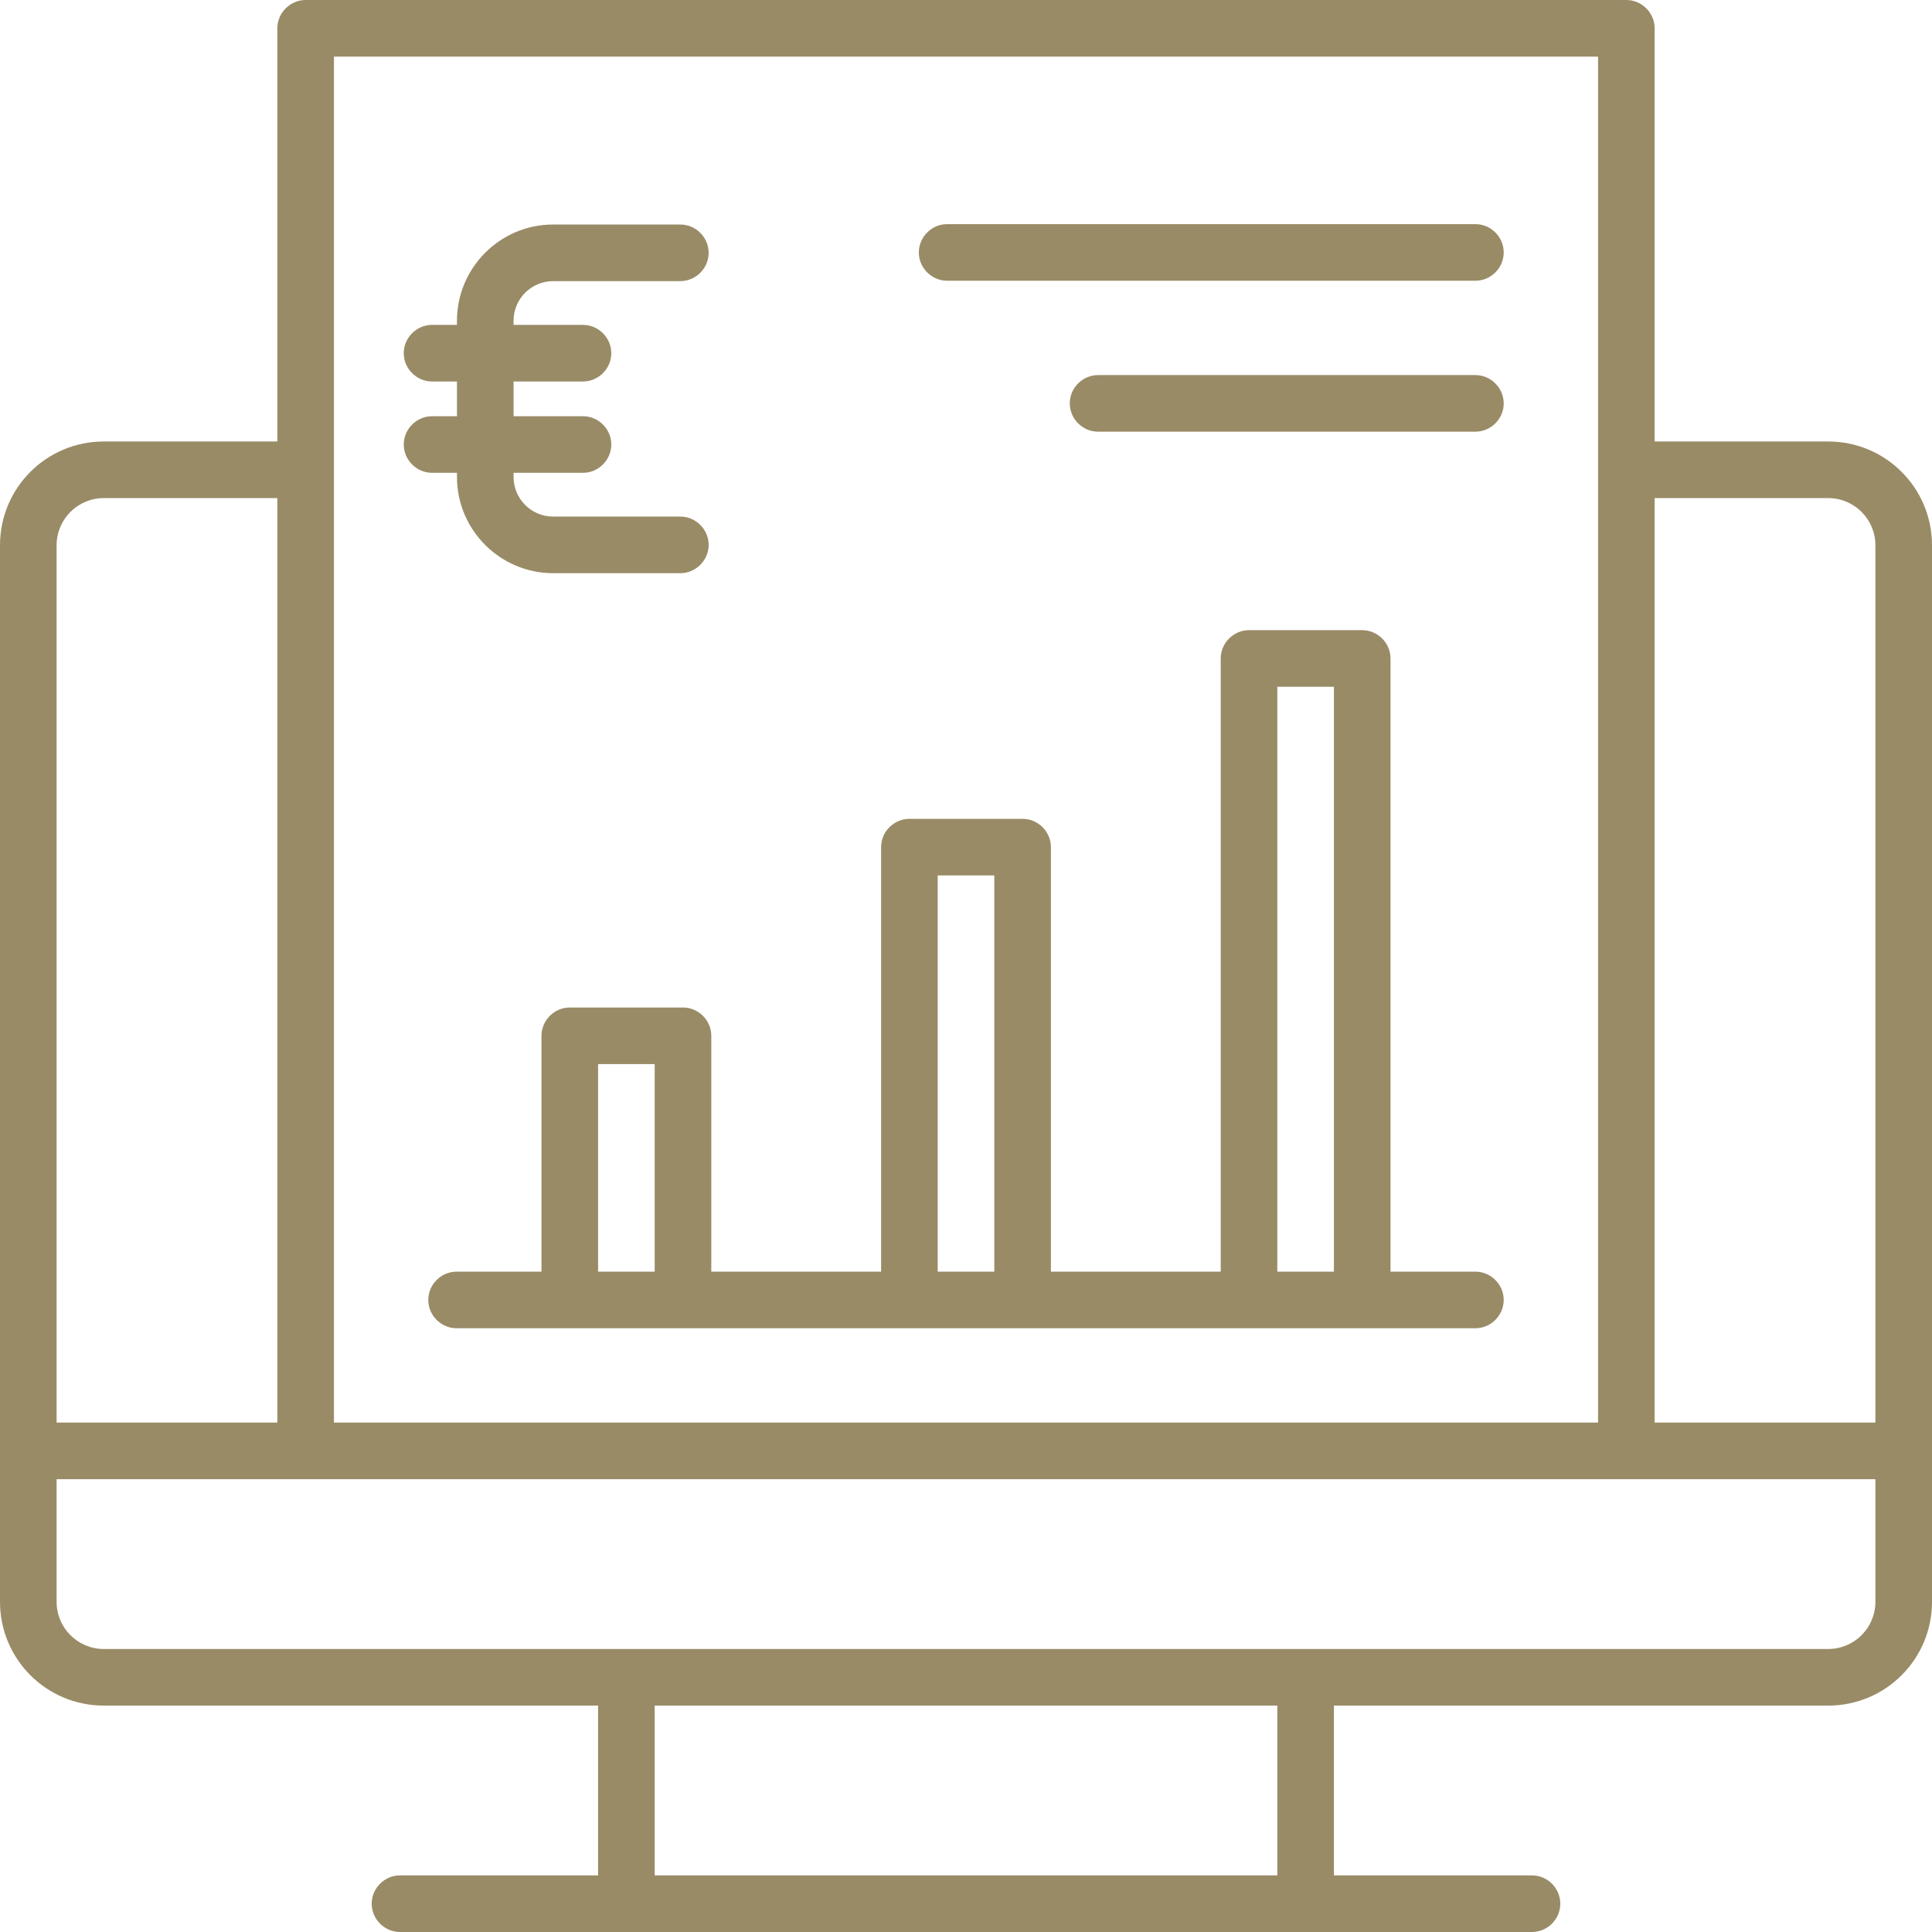
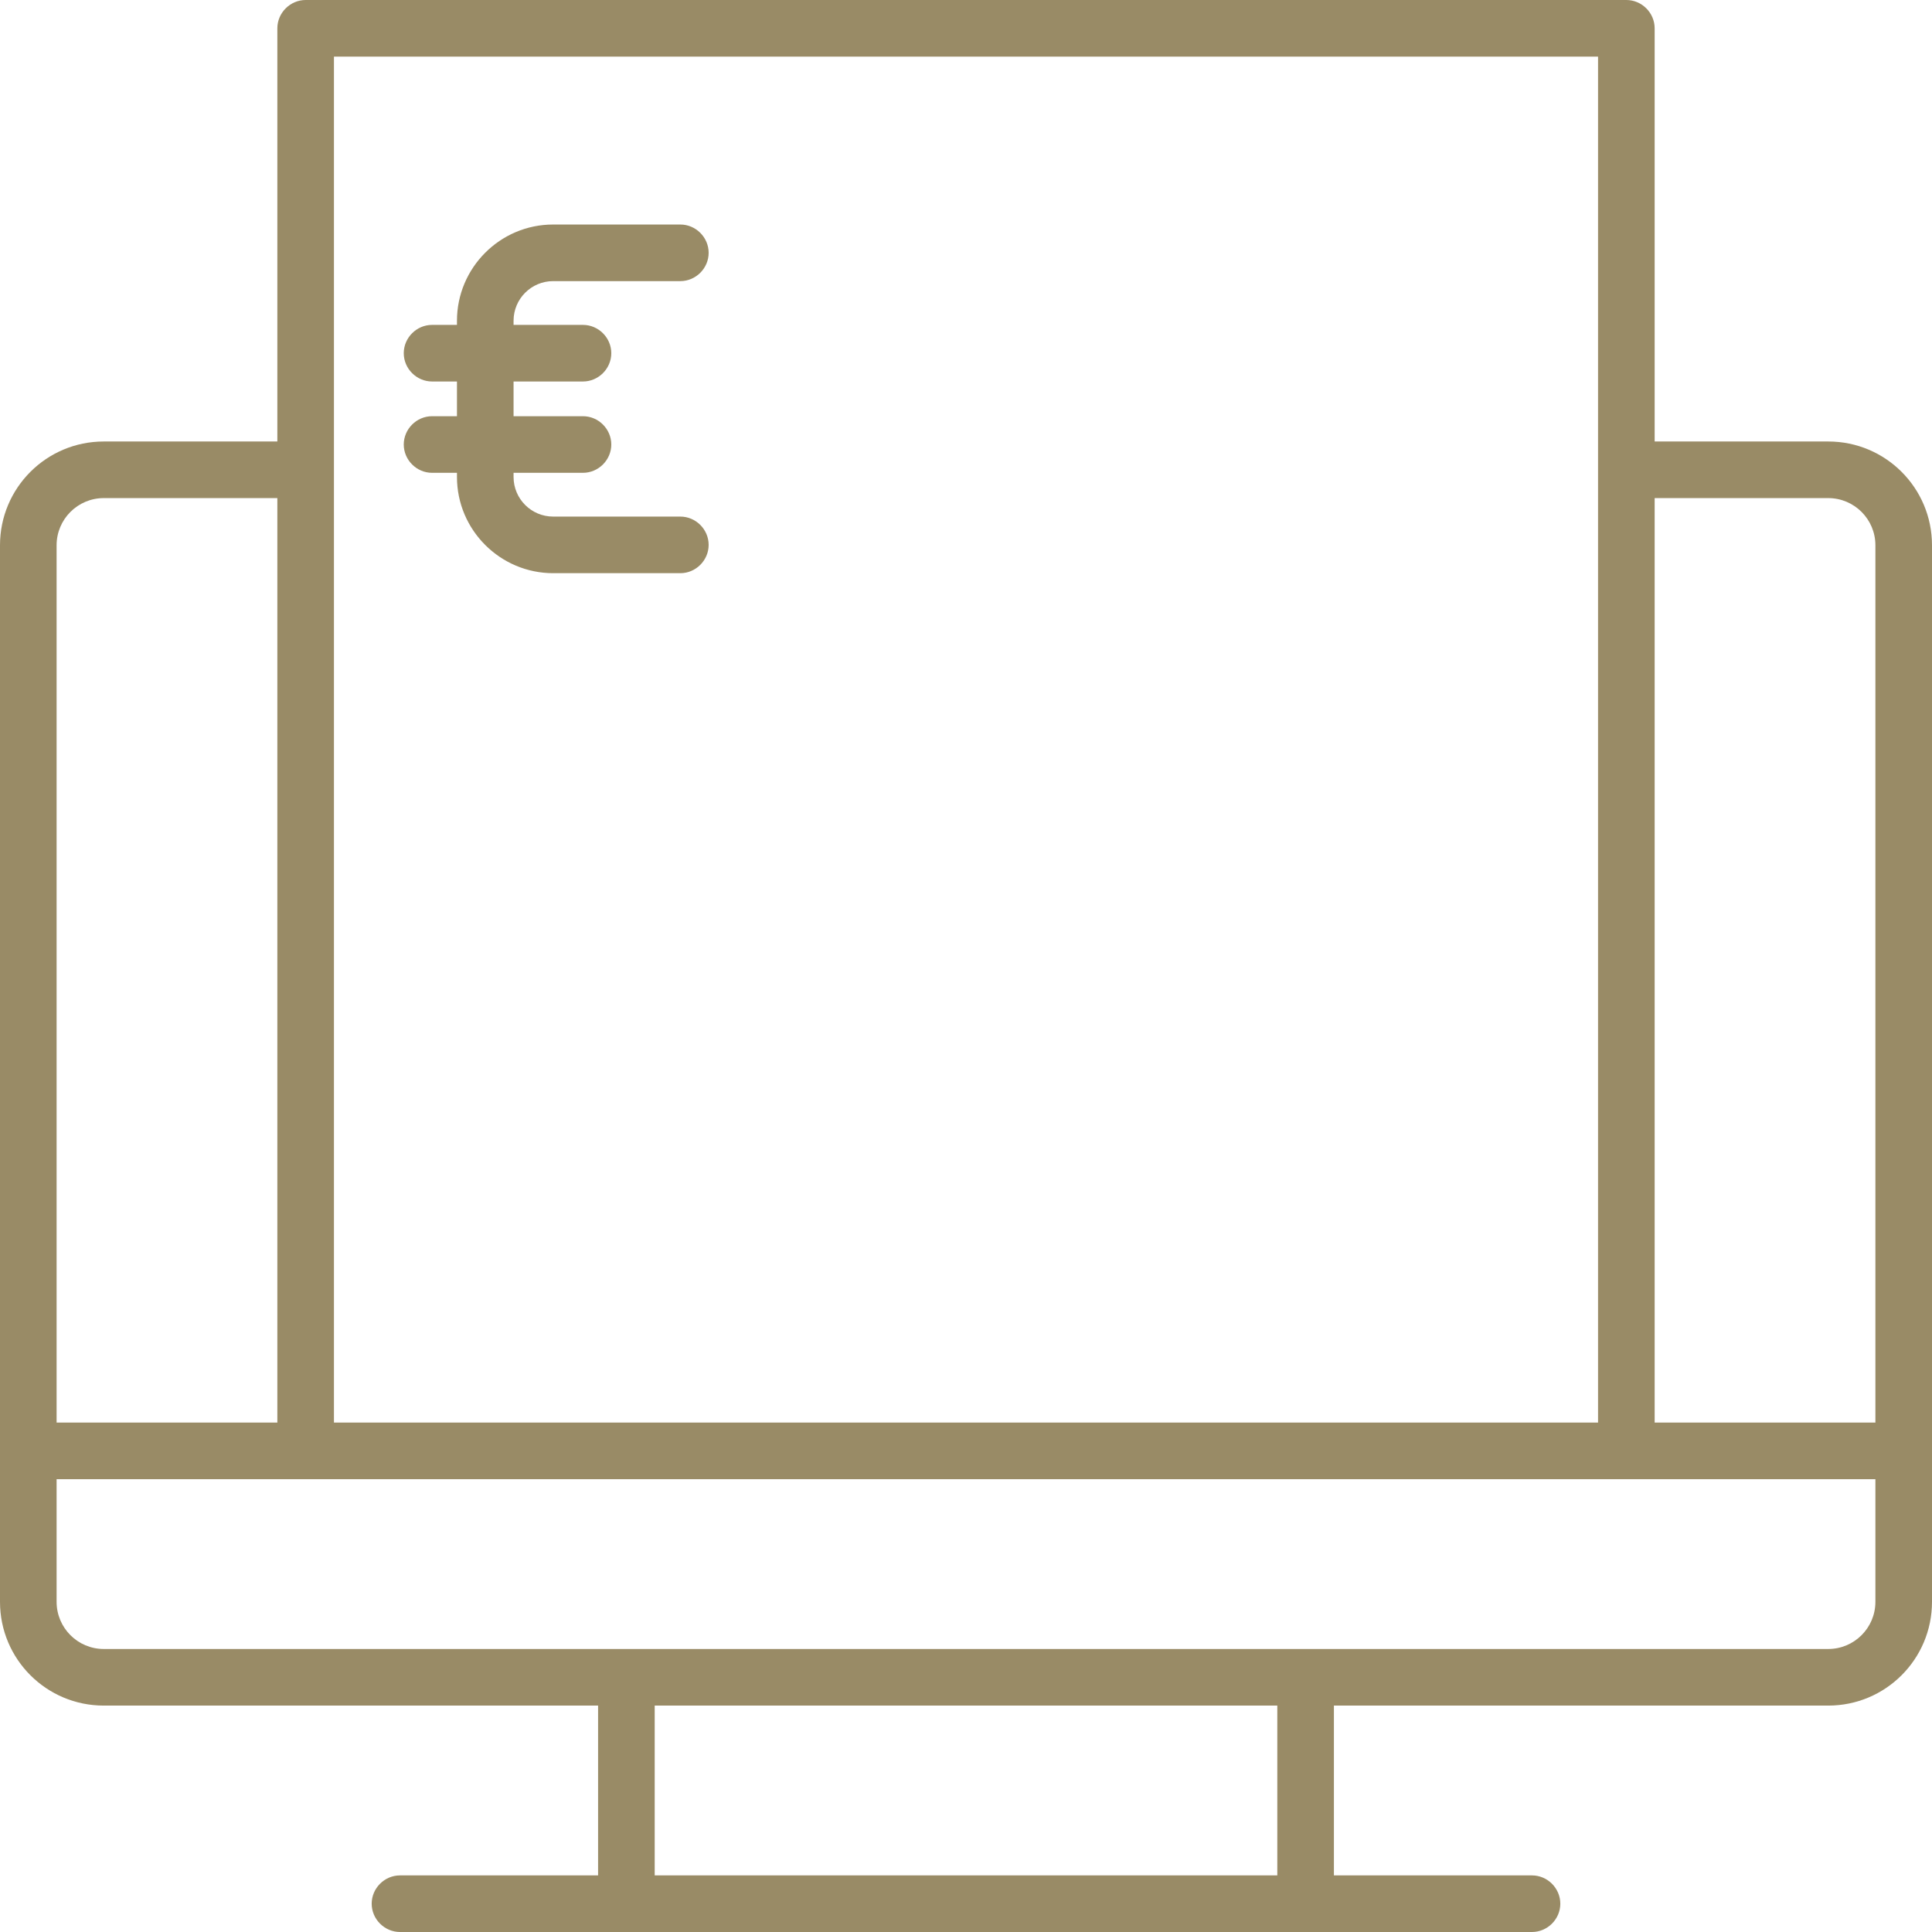
<svg xmlns="http://www.w3.org/2000/svg" version="1.1" id="OBJECT" x="0px" y="0px" viewBox="0 0 512 512" style="enable-background:new 0 0 512 512;" xml:space="preserve">
  <style type="text/css">
	.st0{fill:#998B66;}
</style>
  <path class="st0" d="M484.5,117h-46V7.5c0-4.1-3.4-7.5-7.5-7.5H81c-4.1,0-7.5,3.4-7.5,7.5V117h-46C12.3,117,0,129.3,0,144.5v280  C0,439.7,12.3,452,27.5,452h131v45H106c-4.1,0-7.5,3.4-7.5,7.5s3.4,7.5,7.5,7.5l0,0h300c4.1,0,7.5-3.4,7.5-7.5s-3.4-7.5-7.5-7.5  h-52.5v-45h131c15.2,0,27.5-12.3,27.5-27.5v-280C512,129.3,499.7,117,484.5,117z M484.5,132c6.9,0,12.5,5.6,12.5,12.5V377h-58.5V132  H484.5z M423.5,15v362h-335V15H423.5z M27.5,132h46v245H15V144.5C15,137.6,20.6,132,27.5,132z M338.5,497h-165v-45h165V497z   M484.5,437h-457c-6.9,0-12.5-5.6-12.5-12.5V392h482v32.5C497,431.4,491.4,437,484.5,437z" />
-   <path class="st0" d="M121,352h270c4.1,0,7.5-3.4,7.5-7.5s-3.4-7.5-7.5-7.5h-22.5V174.5c0-4.1-3.4-7.5-7.5-7.5l0,0h-30  c-4.1,0-7.5,3.4-7.5,7.5l0,0V337h-45V224.5c0-4.1-3.4-7.5-7.5-7.5h-30c-4.1,0-7.5,3.4-7.5,7.5V337h-45v-62.5c0-4.1-3.4-7.5-7.5-7.5  h-30c-4.1,0-7.5,3.4-7.5,7.5V337H121c-4.1,0-7.5,3.4-7.5,7.5S116.9,352,121,352z M338.5,182h15v155h-15V182z M248.5,232h15v105h-15  V232z M158.5,282h15v55h-15V282z" />
-   <path class="st0" d="M251,74.4h140c4.1,0,7.5-3.4,7.5-7.5s-3.4-7.5-7.5-7.5H251c-4.1,0-7.5,3.4-7.5,7.5S246.9,74.4,251,74.4  L251,74.4z" />
-   <path class="st0" d="M391,99.4H291c-4.1,0-7.5,3.4-7.5,7.5s3.4,7.5,7.5,7.5h100c4.1,0,7.5-3.4,7.5-7.5S395.1,99.4,391,99.4z" />
  <path class="st0" d="M180.3,136.9h-33.7c-5.8,0-10.5-4.7-10.5-10.5v-1.1h18.4c4.1,0,7.5-3.4,7.5-7.5s-3.4-7.5-7.5-7.5h-18.4v-9.2  h18.4c4.1,0,7.5-3.4,7.5-7.5s-3.4-7.5-7.5-7.5h-18.4v-1.1c0-5.8,4.7-10.5,10.5-10.5h33.7c4.1,0,7.5-3.4,7.5-7.5s-3.4-7.5-7.5-7.5  h-33.7c-14.1,0-25.5,11.5-25.5,25.5v1.1h-6.6c-4.1,0-7.5,3.4-7.5,7.5s3.4,7.5,7.5,7.5h6.6v9.2h-6.6c-4.1,0-7.5,3.4-7.5,7.5  s3.4,7.5,7.5,7.5h6.6v1.1c0,14.1,11.5,25.5,25.5,25.5h33.7c4.1,0,7.5-3.4,7.5-7.5S184.4,136.9,180.3,136.9z" />
</svg>